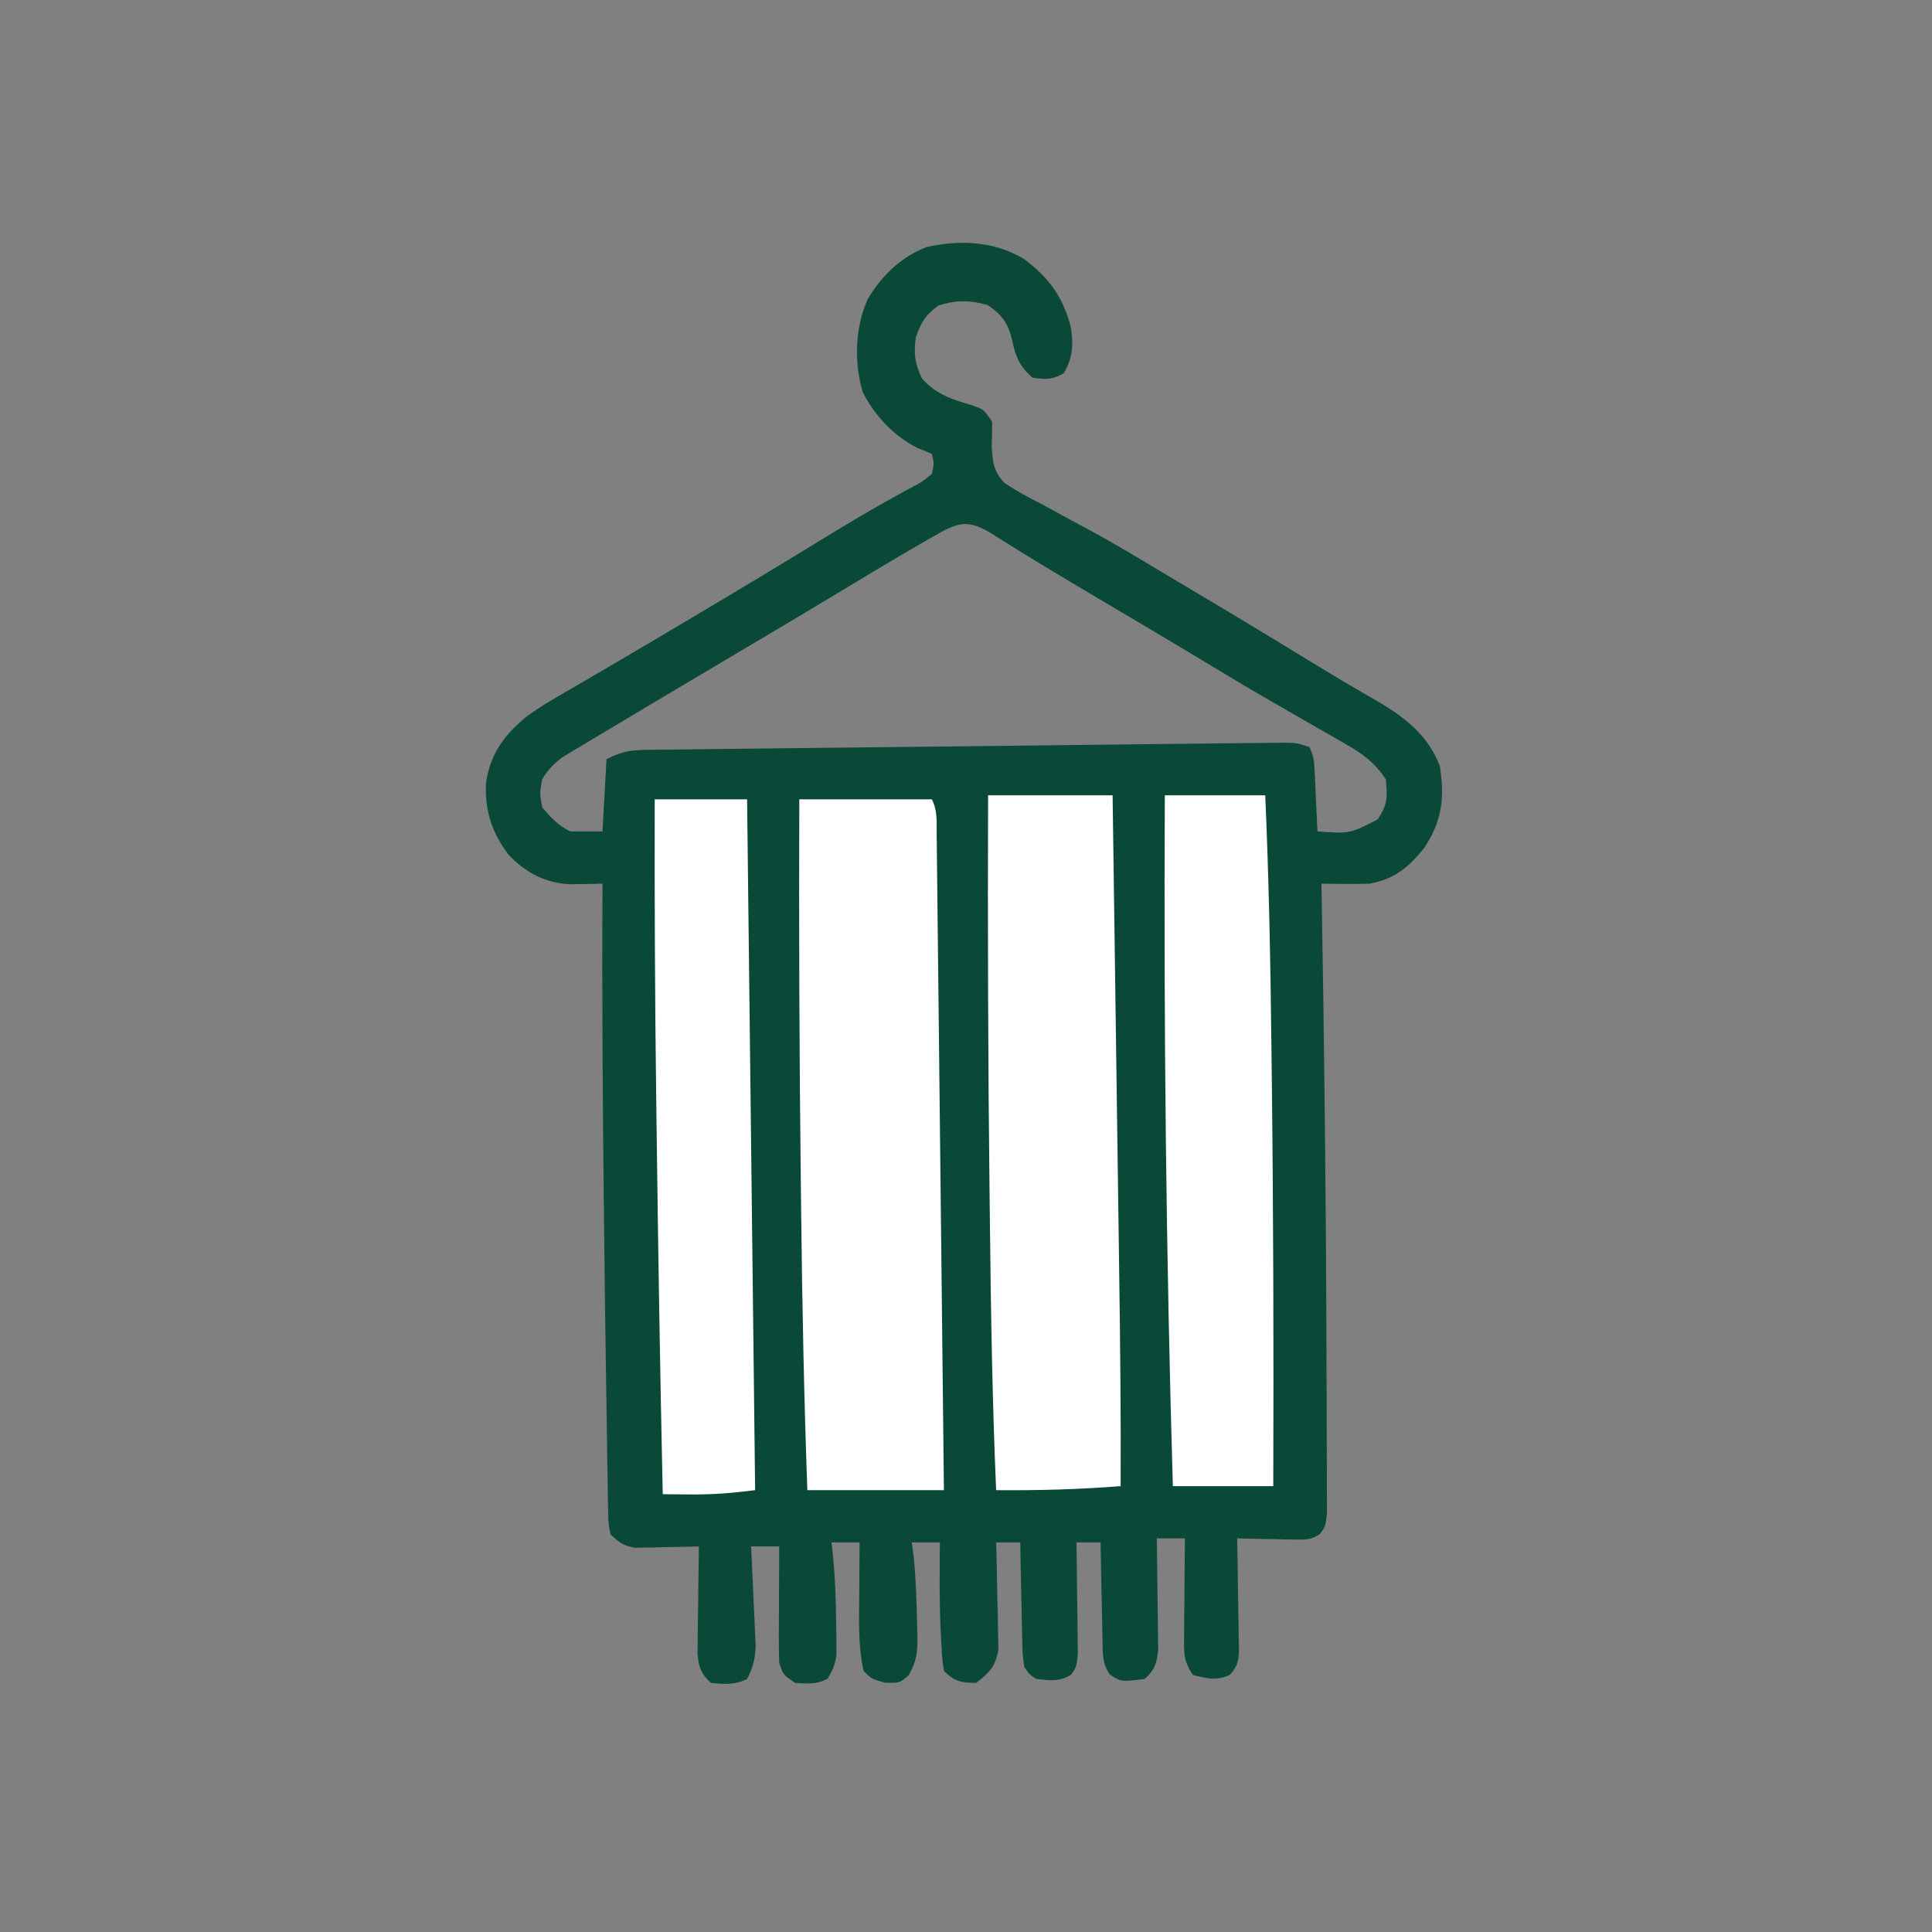
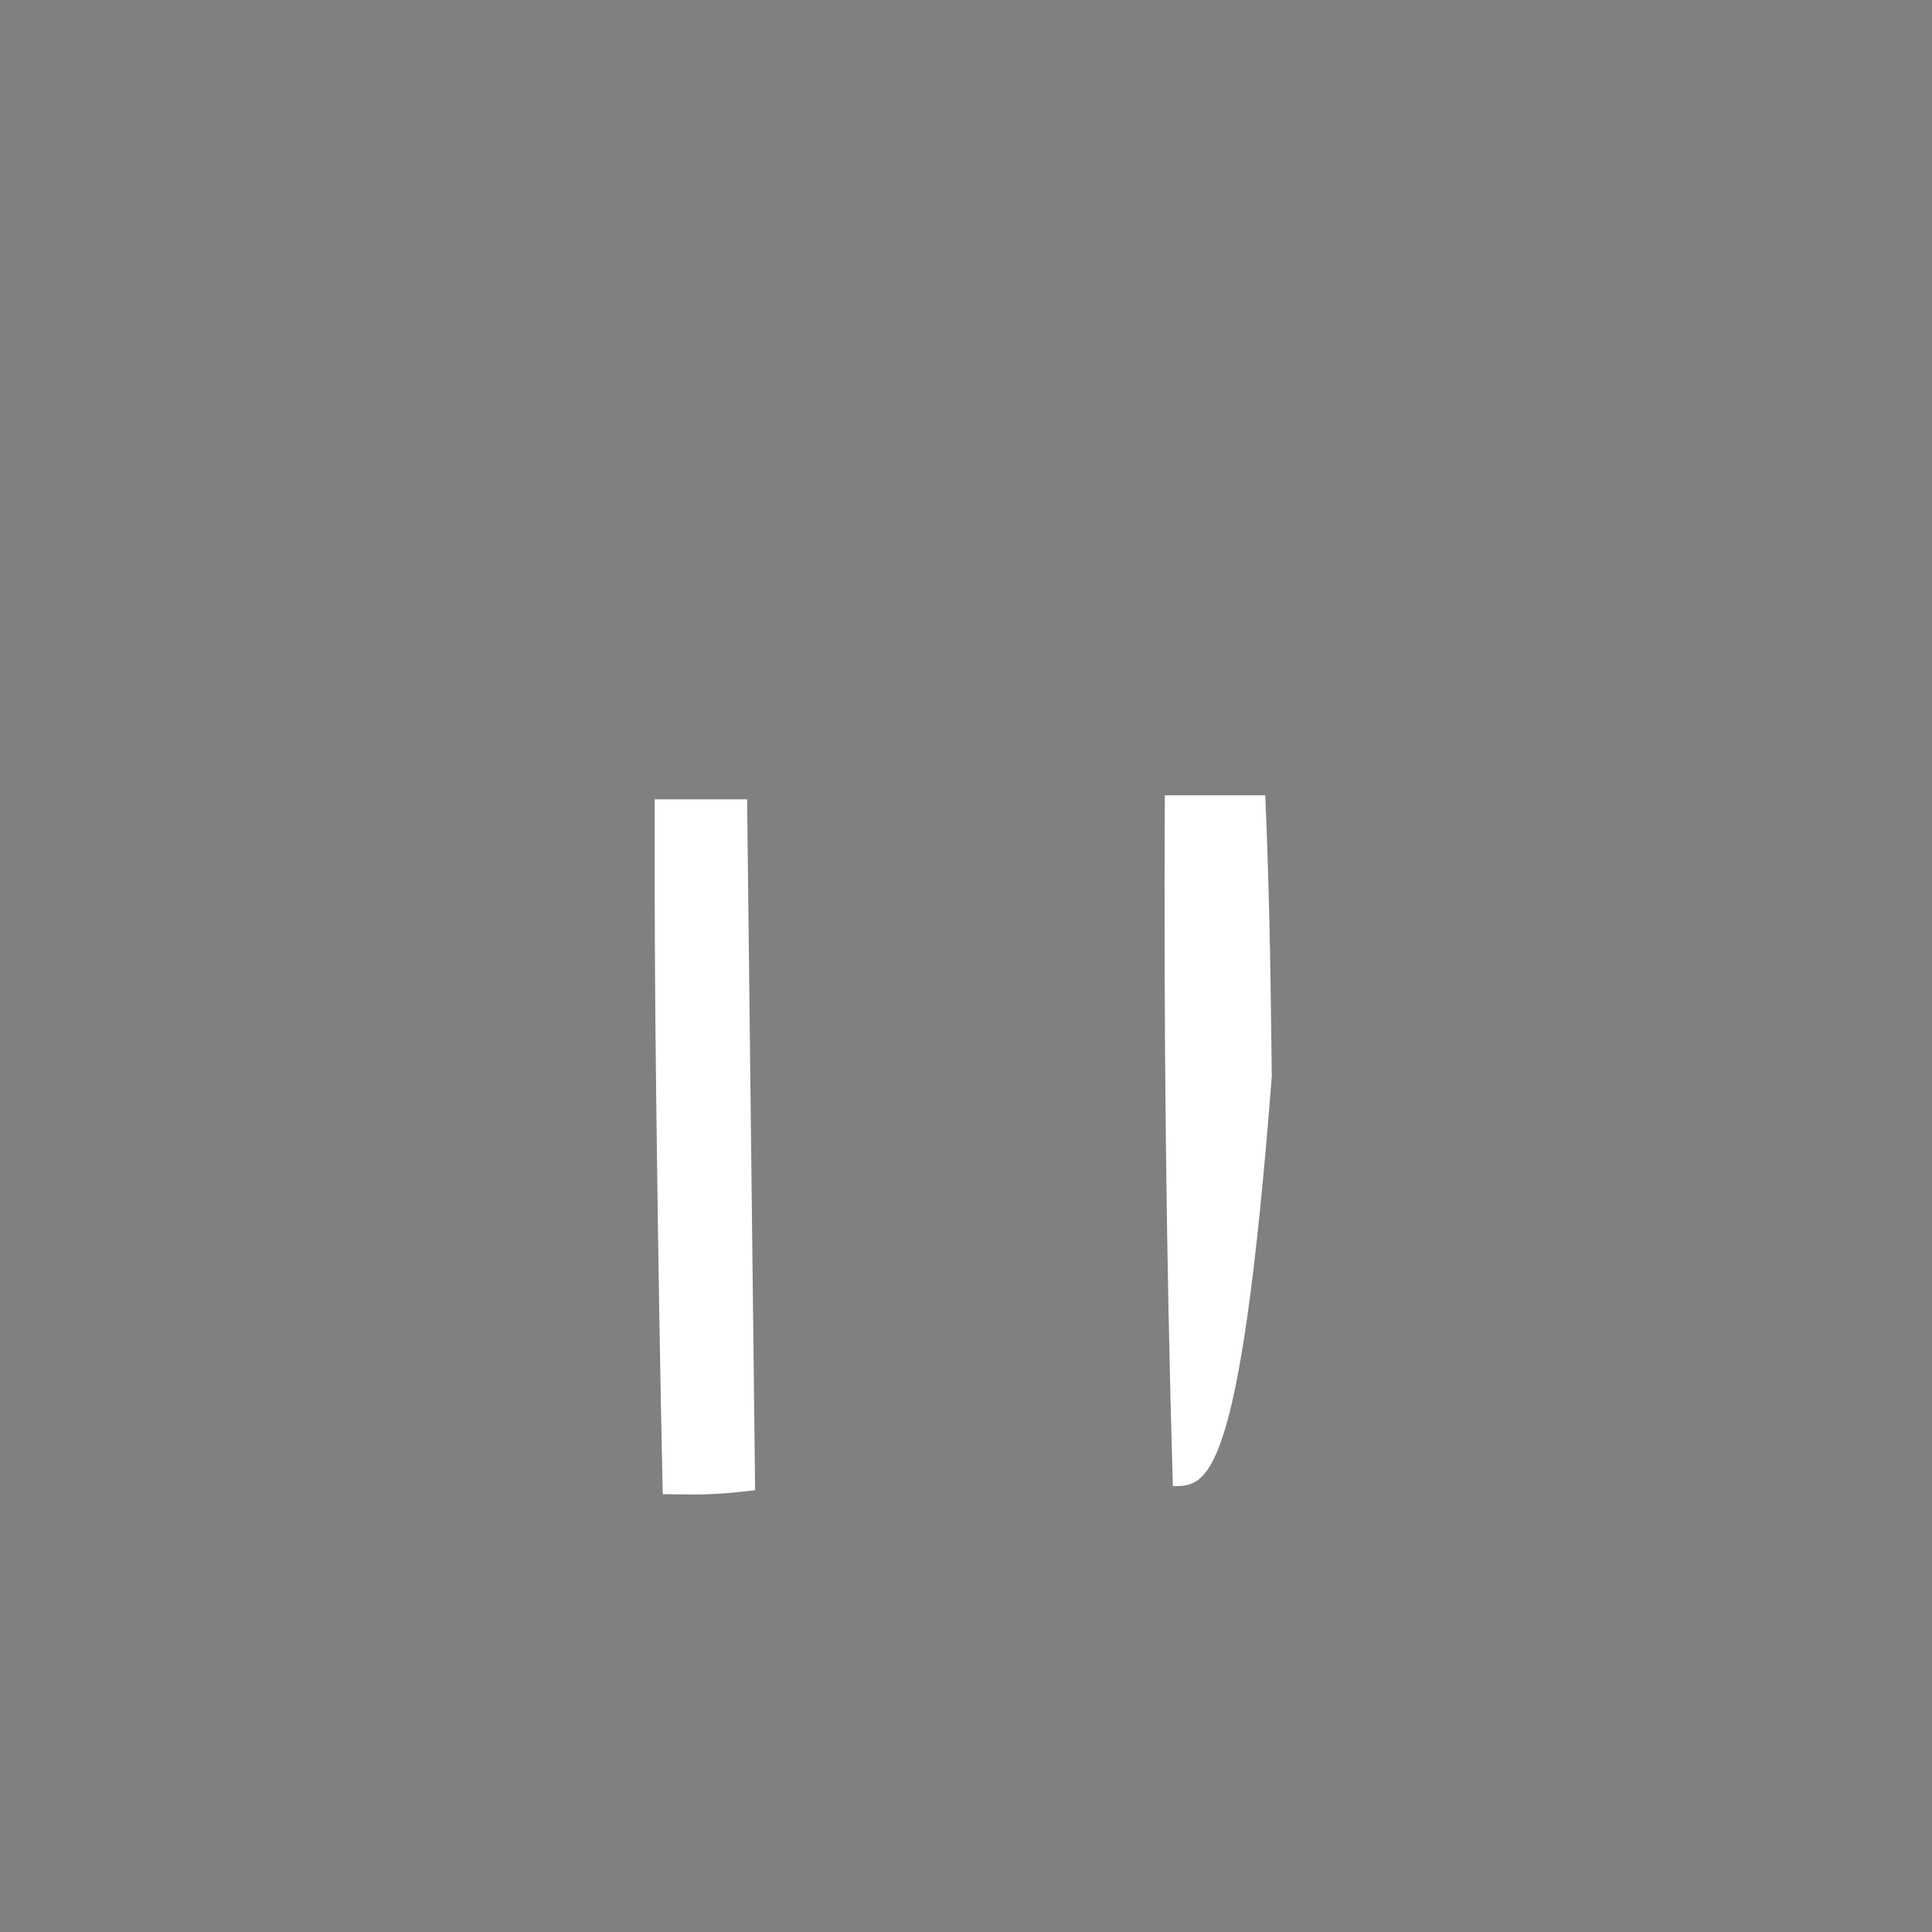
<svg xmlns="http://www.w3.org/2000/svg" version="1.1" width="481" height="481">
  <rect width="100%" height="100%" fill="#808080" stroke="none" />
-   <path d="M0 0 C6.268 4.6 9.932 9.63 11.82 17.207 C12.464 21.413 12.243 24.883 10 28.543 C7.197 30.186 5.369 30.125 2.188 29.605 C-0.858 26.898 -1.949 24.488 -2.75 20.605 C-3.704 16.328 -5.136 14.187 -8.812 11.605 C-13.269 10.282 -16.754 10.272 -21.188 11.668 C-24.428 14.06 -25.497 15.806 -26.812 19.605 C-27.339 23.815 -27.093 26.022 -25.25 29.855 C-21.63 33.939 -17.62 35.06 -12.5 36.605 C-9.812 37.605 -9.812 37.605 -7.812 40.605 C-7.807 42.676 -7.845 44.747 -7.91 46.816 C-7.639 50.833 -7.487 52.878 -4.722 55.86 C-1.653 57.893 1.461 59.578 4.75 61.23 C5.966 61.888 7.18 62.551 8.391 63.219 C10.971 64.638 13.562 66.035 16.161 67.419 C22.26 70.697 28.179 74.278 34.115 77.839 C36.13 79.046 38.149 80.247 40.17 81.445 C50.408 87.52 60.602 93.664 70.758 99.875 C75.483 102.761 80.205 105.641 85.016 108.383 C93.155 113.03 100.009 117.205 103.625 126.168 C104.921 134.089 104.223 140.124 99.711 146.785 C95.835 151.617 92.315 154.466 86.188 155.605 C84.099 155.672 82.008 155.691 79.918 155.668 C78.843 155.659 77.768 155.65 76.661 155.641 C75.437 155.623 75.437 155.623 74.188 155.605 C74.2 156.327 74.213 157.048 74.225 157.791 C74.871 195.398 75.323 233.006 75.42 270.618 C75.43 274.53 75.448 278.443 75.471 282.355 C75.498 286.988 75.511 291.621 75.512 296.255 C75.514 297.97 75.522 299.684 75.535 301.399 C75.552 303.745 75.55 306.091 75.544 308.437 C75.549 310.415 75.549 310.415 75.555 312.433 C75.188 315.605 75.188 315.605 73.796 317.532 C71.665 318.954 70.287 318.95 67.738 318.898 C66.891 318.889 66.043 318.879 65.17 318.869 C64.289 318.844 63.408 318.819 62.5 318.793 C61.607 318.779 60.715 318.766 59.795 318.752 C57.592 318.717 55.39 318.667 53.188 318.605 C53.208 319.559 53.229 320.513 53.251 321.495 C53.323 325.034 53.369 328.573 53.407 332.113 C53.427 333.644 53.455 335.176 53.489 336.707 C53.538 338.909 53.56 341.11 53.578 343.312 C53.609 344.339 53.609 344.339 53.641 345.387 C53.642 348.554 53.57 350.188 51.39 352.569 C48.049 354.141 45.687 353.513 42.188 352.605 C39.704 348.88 39.956 346.975 39.992 342.531 C39.995 341.847 39.998 341.164 40.001 340.459 C40.012 338.278 40.037 336.098 40.062 333.918 C40.073 332.438 40.082 330.958 40.09 329.479 C40.112 325.854 40.146 322.23 40.188 318.605 C37.877 318.605 35.568 318.605 33.188 318.605 C33.211 319.983 33.211 319.983 33.235 321.388 C33.286 324.802 33.324 328.216 33.352 331.63 C33.367 333.107 33.388 334.583 33.414 336.059 C33.45 338.184 33.467 340.308 33.48 342.434 C33.504 344.35 33.504 344.35 33.528 346.306 C33.167 349.804 32.747 351.229 30.188 353.605 C24.326 354.338 24.326 354.338 21.501 352.52 C19.498 349.601 19.747 347.038 19.676 343.531 C19.658 342.847 19.64 342.164 19.621 341.459 C19.567 339.279 19.533 337.099 19.5 334.918 C19.467 333.438 19.432 331.958 19.396 330.479 C19.312 326.854 19.245 323.23 19.188 319.605 C17.207 319.605 15.227 319.605 13.188 319.605 C13.211 320.991 13.211 320.991 13.235 322.404 C13.286 325.831 13.324 329.258 13.352 332.685 C13.367 334.168 13.388 335.652 13.414 337.135 C13.45 339.267 13.467 341.399 13.48 343.531 C13.504 345.456 13.504 345.456 13.528 347.419 C13.188 350.605 13.188 350.605 11.888 352.524 C9.011 354.354 6.483 353.959 3.188 353.605 C1.501 352.524 1.501 352.524 0.188 350.605 C-0.245 347.419 -0.245 347.419 -0.324 343.531 C-0.342 342.847 -0.36 342.164 -0.379 341.459 C-0.433 339.279 -0.467 337.099 -0.5 334.918 C-0.533 333.438 -0.568 331.958 -0.604 330.479 C-0.688 326.854 -0.755 323.23 -0.812 319.605 C-2.792 319.605 -4.772 319.605 -6.812 319.605 C-6.786 320.488 -6.76 321.371 -6.733 322.28 C-6.648 325.57 -6.585 328.858 -6.538 332.148 C-6.513 333.569 -6.479 334.99 -6.435 336.411 C-6.374 338.459 -6.346 340.506 -6.324 342.555 C-6.298 343.785 -6.272 345.016 -6.245 346.284 C-6.971 350.531 -8.441 352.008 -11.812 354.605 C-15.567 354.532 -17.141 354.277 -19.812 351.605 C-20.227 348.727 -20.227 348.727 -20.438 345.043 C-20.475 344.391 -20.513 343.74 -20.552 343.068 C-20.96 335.252 -20.899 327.429 -20.812 319.605 C-23.122 319.605 -25.433 319.605 -27.812 319.605 C-27.648 320.843 -27.483 322.08 -27.312 323.355 C-26.781 328.872 -26.596 334.38 -26.5 339.918 C-26.47 340.79 -26.441 341.661 -26.41 342.56 C-26.372 346.724 -26.486 349.039 -28.605 352.715 C-30.812 354.605 -30.812 354.605 -34.438 354.543 C-37.812 353.605 -37.812 353.605 -39.812 351.605 C-41.258 345.049 -40.924 338.348 -40.875 331.668 C-40.87 330.507 -40.866 329.346 -40.861 328.15 C-40.85 325.302 -40.833 322.454 -40.812 319.605 C-43.123 319.605 -45.432 319.605 -47.812 319.605 C-47.74 320.179 -47.668 320.753 -47.594 321.344 C-46.894 327.744 -46.674 334.11 -46.625 340.543 C-46.606 341.786 -46.606 341.786 -46.586 343.054 C-46.585 343.843 -46.583 344.632 -46.582 345.445 C-46.578 346.15 -46.574 346.855 -46.57 347.582 C-46.857 349.973 -47.552 351.56 -48.812 353.605 C-51.584 354.991 -53.746 354.793 -56.812 354.605 C-59.812 352.605 -59.812 352.605 -60.812 349.605 C-60.896 347.395 -60.92 345.181 -60.91 342.969 C-60.905 341.021 -60.905 341.021 -60.9 339.033 C-60.892 337.661 -60.884 336.29 -60.875 334.918 C-60.87 333.535 -60.865 332.151 -60.861 330.768 C-60.85 327.38 -60.833 323.993 -60.812 320.605 C-63.123 320.605 -65.433 320.605 -67.812 320.605 C-67.772 321.427 -67.731 322.25 -67.689 323.096 C-67.51 326.828 -67.349 330.56 -67.188 334.293 C-67.123 335.587 -67.059 336.88 -66.992 338.213 C-66.941 339.46 -66.889 340.707 -66.836 341.992 C-66.757 343.712 -66.757 343.712 -66.677 345.468 C-66.816 348.679 -67.326 350.77 -68.812 353.605 C-71.896 355.147 -74.421 354.903 -77.812 354.605 C-80.334 352.26 -80.787 350.841 -81.153 347.397 C-81.13 345.544 -81.13 345.544 -81.105 343.652 C-81.101 342.992 -81.097 342.332 -81.093 341.652 C-81.076 339.553 -81.038 337.454 -81 335.355 C-80.985 333.928 -80.971 332.501 -80.959 331.074 C-80.926 327.584 -80.874 324.095 -80.812 320.605 C-82.065 320.64 -83.318 320.675 -84.609 320.711 C-86.26 320.739 -87.911 320.766 -89.562 320.793 C-90.8 320.831 -90.8 320.831 -92.062 320.869 C-92.862 320.879 -93.661 320.888 -94.484 320.898 C-95.218 320.914 -95.951 320.93 -96.706 320.946 C-99.536 320.489 -100.753 319.599 -102.812 317.605 C-103.349 314.98 -103.349 314.98 -103.402 311.758 C-103.431 310.537 -103.461 309.316 -103.491 308.058 C-103.504 306.701 -103.516 305.345 -103.527 303.988 C-103.554 302.559 -103.582 301.131 -103.612 299.702 C-103.687 295.814 -103.737 291.927 -103.782 288.039 C-103.823 284.796 -103.877 281.553 -103.932 278.311 C-104.106 267.943 -104.232 257.576 -104.345 247.208 C-104.375 244.445 -104.407 241.683 -104.439 238.921 C-104.76 211.148 -104.965 183.38 -104.812 155.605 C-105.551 155.624 -106.289 155.642 -107.05 155.66 C-108.516 155.682 -108.516 155.682 -110.012 155.703 C-111.459 155.73 -111.459 155.73 -112.936 155.758 C-119.096 155.431 -123.979 152.865 -128.188 148.418 C-132.334 142.989 -134.158 137.373 -133.812 130.543 C-132.769 123.314 -129.238 118.471 -123.623 113.934 C-120.071 111.328 -116.25 109.179 -112.438 106.98 C-110.463 105.827 -108.489 104.674 -106.516 103.52 C-105.444 102.895 -104.372 102.27 -103.268 101.626 C-96.889 97.901 -90.539 94.126 -84.188 90.355 C-83.511 89.954 -82.834 89.553 -82.137 89.139 C-71.179 82.637 -60.263 76.071 -49.399 69.414 C-44.405 66.361 -39.408 63.346 -34.293 60.5 C-33.481 60.044 -32.67 59.589 -31.834 59.119 C-30.375 58.308 -28.908 57.511 -27.43 56.734 C-25.333 55.622 -25.333 55.622 -22.812 53.605 C-22.247 50.923 -22.247 50.923 -22.812 48.605 C-23.968 48.131 -25.122 47.657 -26.312 47.168 C-32.273 44.198 -36.974 39.186 -40.012 33.27 C-42.212 25.949 -41.962 16.995 -38.75 10.043 C-35.341 4.261 -30.403 -0.53 -24.016 -2.918 C-15.673 -4.723 -7.424 -4.359 0 0 Z M-22.438 69.168 C-23.134 69.566 -23.831 69.964 -24.549 70.374 C-33.036 75.254 -41.408 80.332 -49.793 85.387 C-56.705 89.552 -63.649 93.665 -70.593 97.777 C-75.994 100.977 -81.389 104.187 -86.783 107.398 C-88.827 108.614 -90.873 109.829 -92.918 111.043 C-96.207 112.998 -99.49 114.961 -102.77 116.931 C-103.995 117.665 -105.222 118.397 -106.451 119.125 C-108.145 120.131 -109.832 121.147 -111.52 122.164 C-112.473 122.734 -113.427 123.305 -114.409 123.892 C-116.837 125.623 -118.283 127.058 -119.812 129.605 C-120.479 133.063 -120.479 133.063 -119.812 136.605 C-117.64 139.236 -115.866 141.079 -112.812 142.605 C-110.172 142.605 -107.532 142.605 -104.812 142.605 C-104.317 133.695 -104.317 133.695 -103.812 124.605 C-99.587 122.492 -97.608 122.336 -92.974 122.282 C-92.286 122.272 -91.599 122.261 -90.891 122.25 C-88.589 122.217 -86.287 122.198 -83.984 122.179 C-82.333 122.158 -80.682 122.137 -79.032 122.114 C-74.548 122.056 -70.065 122.01 -65.582 121.966 C-60.893 121.918 -56.205 121.861 -51.516 121.804 C-43.644 121.711 -35.771 121.626 -27.898 121.545 C-18.79 121.452 -9.682 121.348 -0.574 121.238 C8.181 121.133 16.937 121.033 25.692 120.937 C29.421 120.896 33.15 120.853 36.88 120.809 C41.268 120.757 45.657 120.711 50.046 120.669 C51.659 120.652 53.272 120.634 54.885 120.614 C57.082 120.587 59.279 120.567 61.476 120.548 C63.322 120.528 63.322 120.528 65.206 120.508 C68.188 120.605 68.188 120.605 71.188 121.605 C72.334 123.899 72.385 125.405 72.504 127.957 C72.567 129.233 72.567 129.233 72.631 130.535 C72.67 131.425 72.709 132.314 72.75 133.23 C72.793 134.128 72.836 135.025 72.881 135.949 C72.987 138.168 73.089 140.387 73.188 142.605 C81.226 143.171 81.226 143.171 88.188 139.605 C90.679 135.868 90.645 134.032 90.188 129.605 C87.443 125.454 84.444 123.271 80.156 120.82 C79.573 120.483 78.99 120.146 78.389 119.798 C76.494 118.704 74.591 117.624 72.688 116.543 C71.358 115.778 70.029 115.011 68.7 114.244 C66.061 112.719 63.419 111.197 60.776 109.678 C56.275 107.085 51.819 104.419 47.375 101.73 C41.424 98.141 35.459 94.575 29.48 91.031 C28.796 90.626 28.112 90.22 27.407 89.802 C24.591 88.133 21.776 86.465 18.96 84.798 C9.984 79.485 1.028 74.147 -7.776 68.551 C-13.953 64.691 -16.463 65.709 -22.438 69.168 Z " fill="#0A4938" transform="translate(254.812,64.395)" />
-   <path d="M0 0 C10.89 0 21.78 0 33 0 C34.451 2.901 34.16 5.452 34.196 8.694 C34.21 9.738 34.21 9.738 34.224 10.803 C34.253 13.146 34.275 15.489 34.297 17.833 C34.317 19.508 34.336 21.183 34.357 22.858 C34.411 27.416 34.458 31.973 34.505 36.531 C34.555 41.29 34.611 46.049 34.665 50.809 C34.768 59.825 34.866 68.842 34.963 77.859 C35.073 88.123 35.188 98.386 35.304 108.649 C35.542 129.766 35.773 150.883 36 172 C24.78 172 13.56 172 2 172 C1.18 149.108 0.72 126.234 0.468 103.33 C0.437 100.59 0.405 97.851 0.373 95.111 C0.004 63.406 -0.117 31.707 0 0 Z " fill="#FFFFFF" transform="translate(199,199)" />
-   <path d="M0 0 C10.23 0 20.46 0 31 0 C31.263 18.882 31.524 37.765 31.782 56.647 C31.902 65.417 32.023 74.187 32.146 82.957 C32.252 90.613 32.358 98.269 32.462 105.925 C32.517 109.968 32.573 114.011 32.63 118.053 C32.883 136.036 33.076 154.015 33 172 C22.627 172.8 12.404 173.099 2 173 C1.07 151.261 0.706 129.531 0.468 107.775 C0.437 105.032 0.405 102.289 0.373 99.546 C-0.012 66.362 -0.112 33.185 0 0 Z " fill="#FFFFFF" transform="translate(246,198)" />
-   <path d="M0 0 C8.25 0 16.5 0 25 0 C25.907 20.663 26.3 41.301 26.532 61.98 C26.563 64.653 26.595 67.326 26.627 69.999 C27.032 104 27.108 137.997 27 172 C18.75 172 10.5 172 2 172 C0.313 114.701 -0.283 57.323 0 0 Z " fill="#FFFFFF" transform="translate(290,198)" />
+   <path d="M0 0 C8.25 0 16.5 0 25 0 C25.907 20.663 26.3 41.301 26.532 61.98 C26.563 64.653 26.595 67.326 26.627 69.999 C18.75 172 10.5 172 2 172 C0.313 114.701 -0.283 57.323 0 0 Z " fill="#FFFFFF" transform="translate(290,198)" />
  <path d="M0 0 C7.59 0 15.18 0 23 0 C23.66 56.76 24.32 113.52 25 172 C19.289 172.714 14.616 173.113 9 173.062 C8.321 173.058 7.641 173.053 6.941 173.049 C5.294 173.037 3.647 173.019 2 173 C1.336 142.615 0.85 112.229 0.471 81.84 C0.438 79.236 0.404 76.632 0.37 74.028 C0.05 49.351 -0.053 24.679 0 0 Z " fill="#FFFFFF" transform="translate(163,199)" />
</svg>